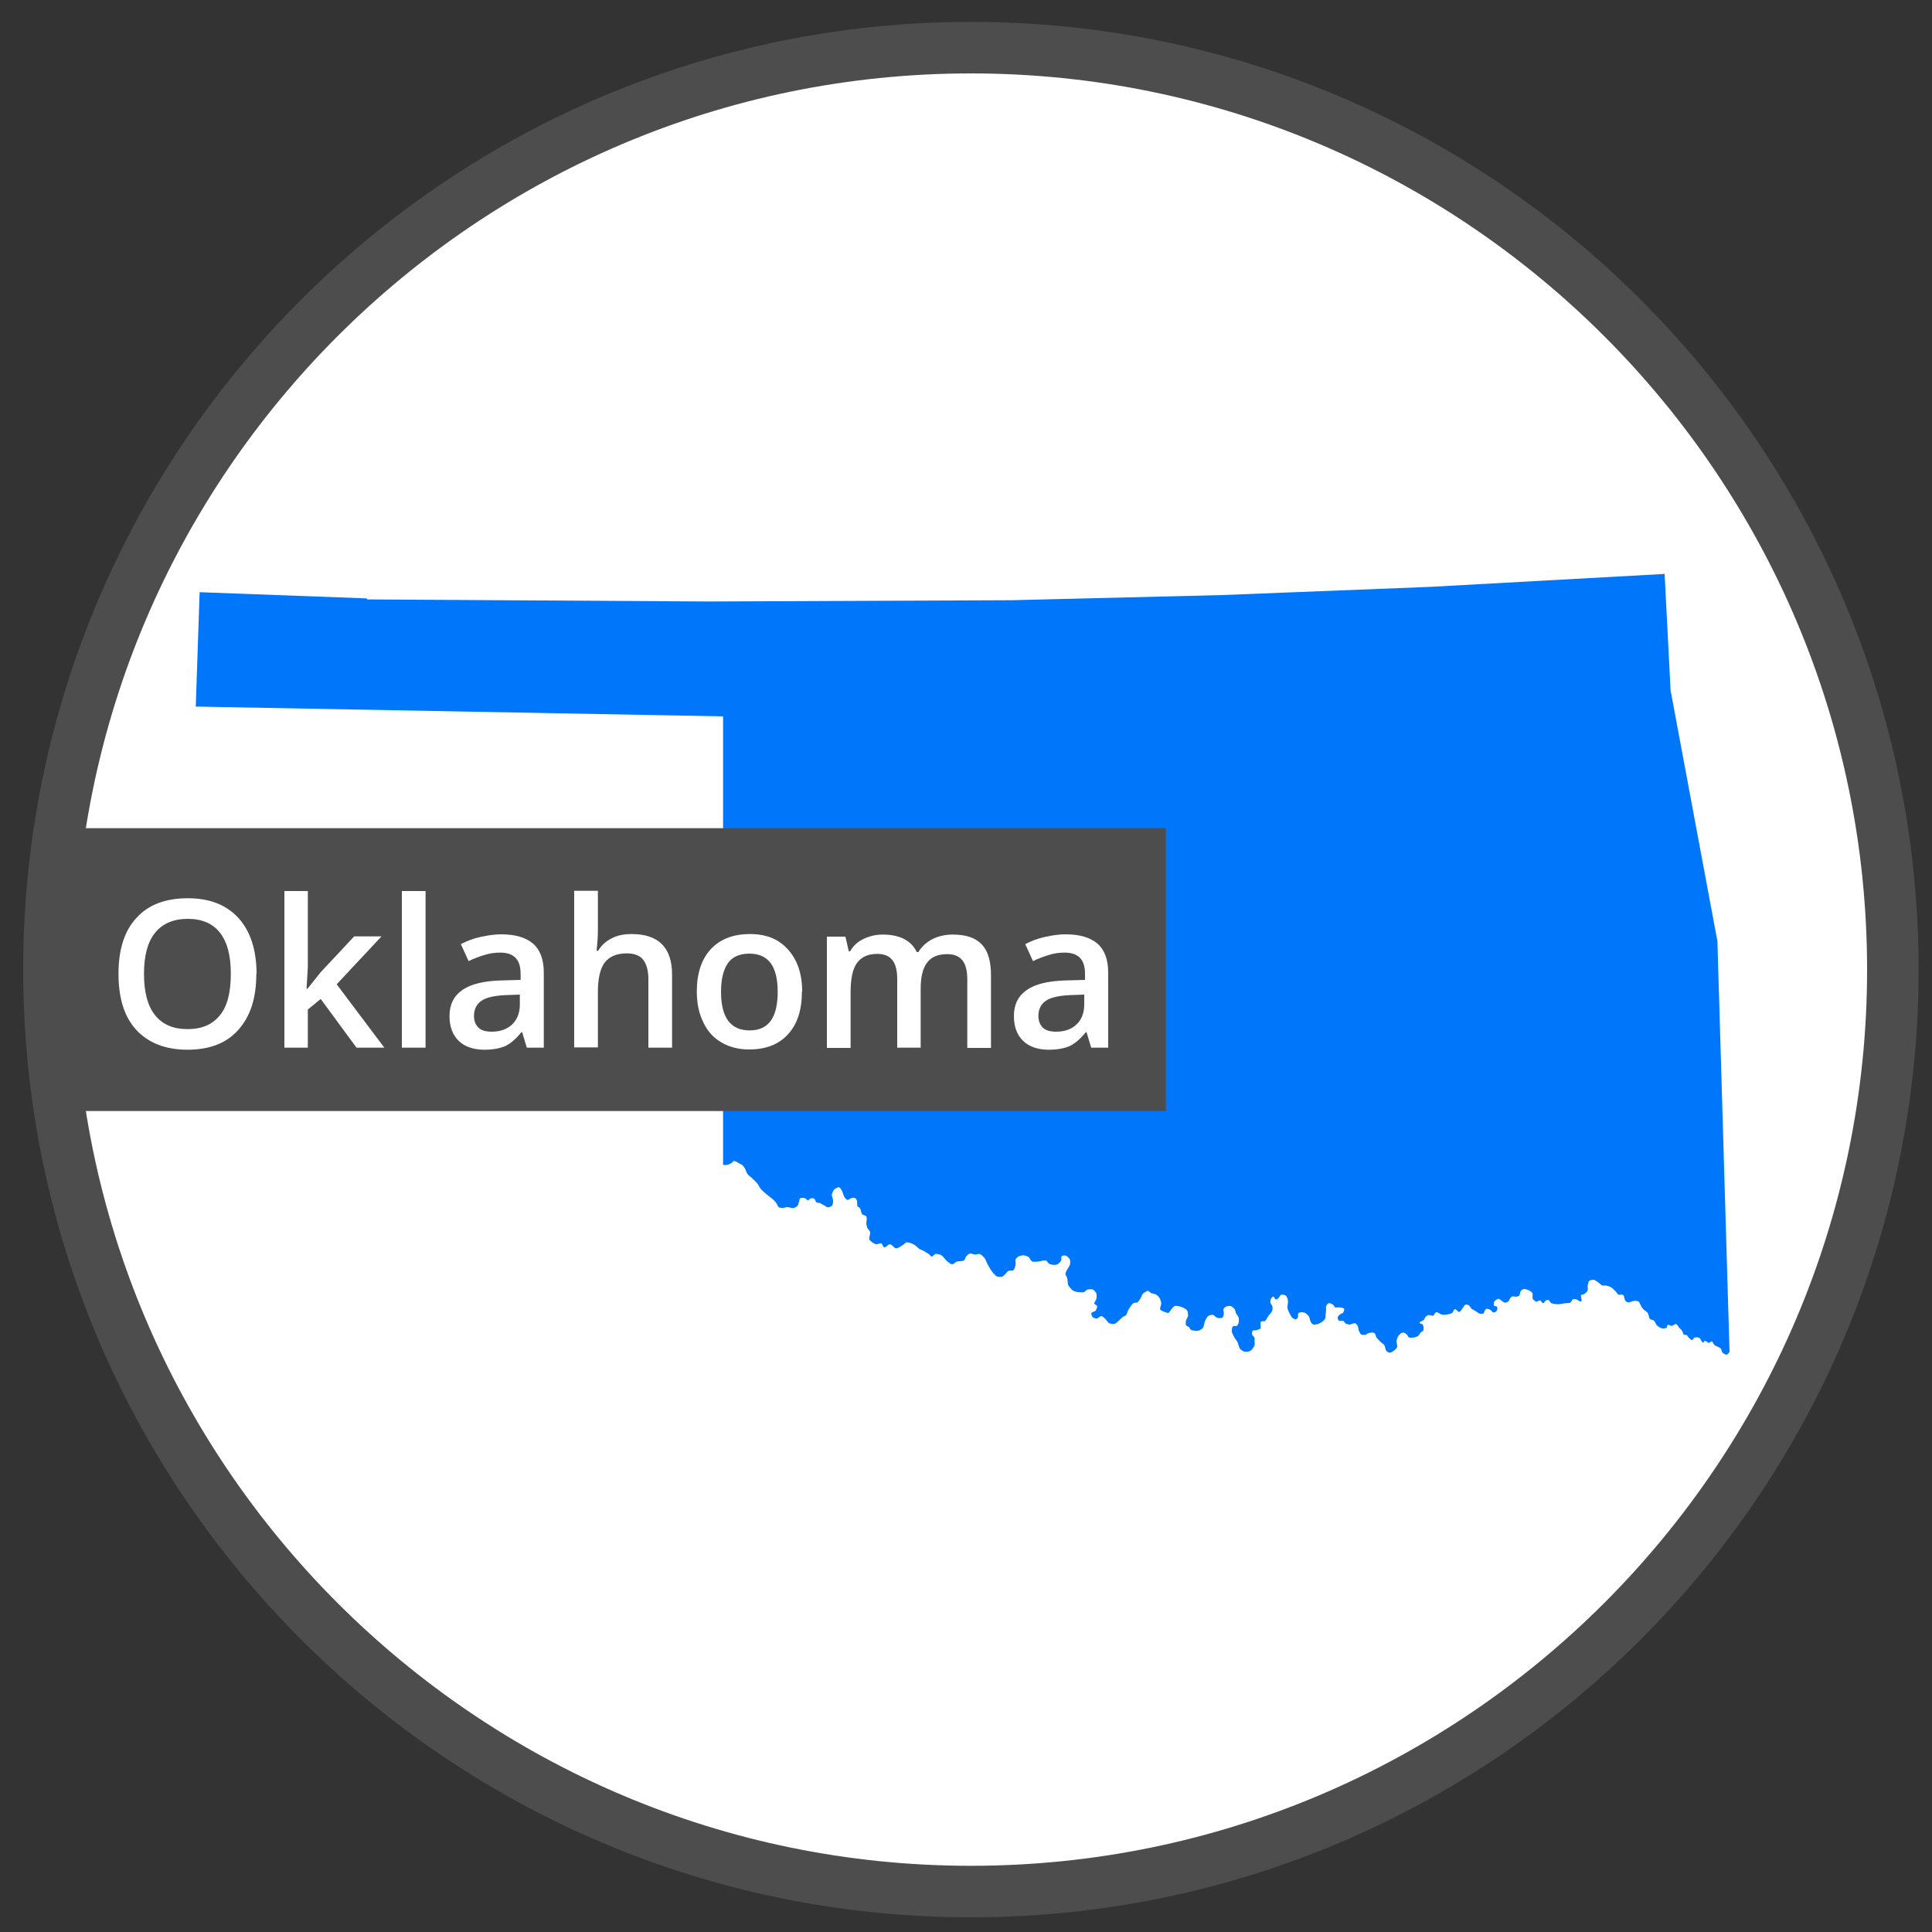
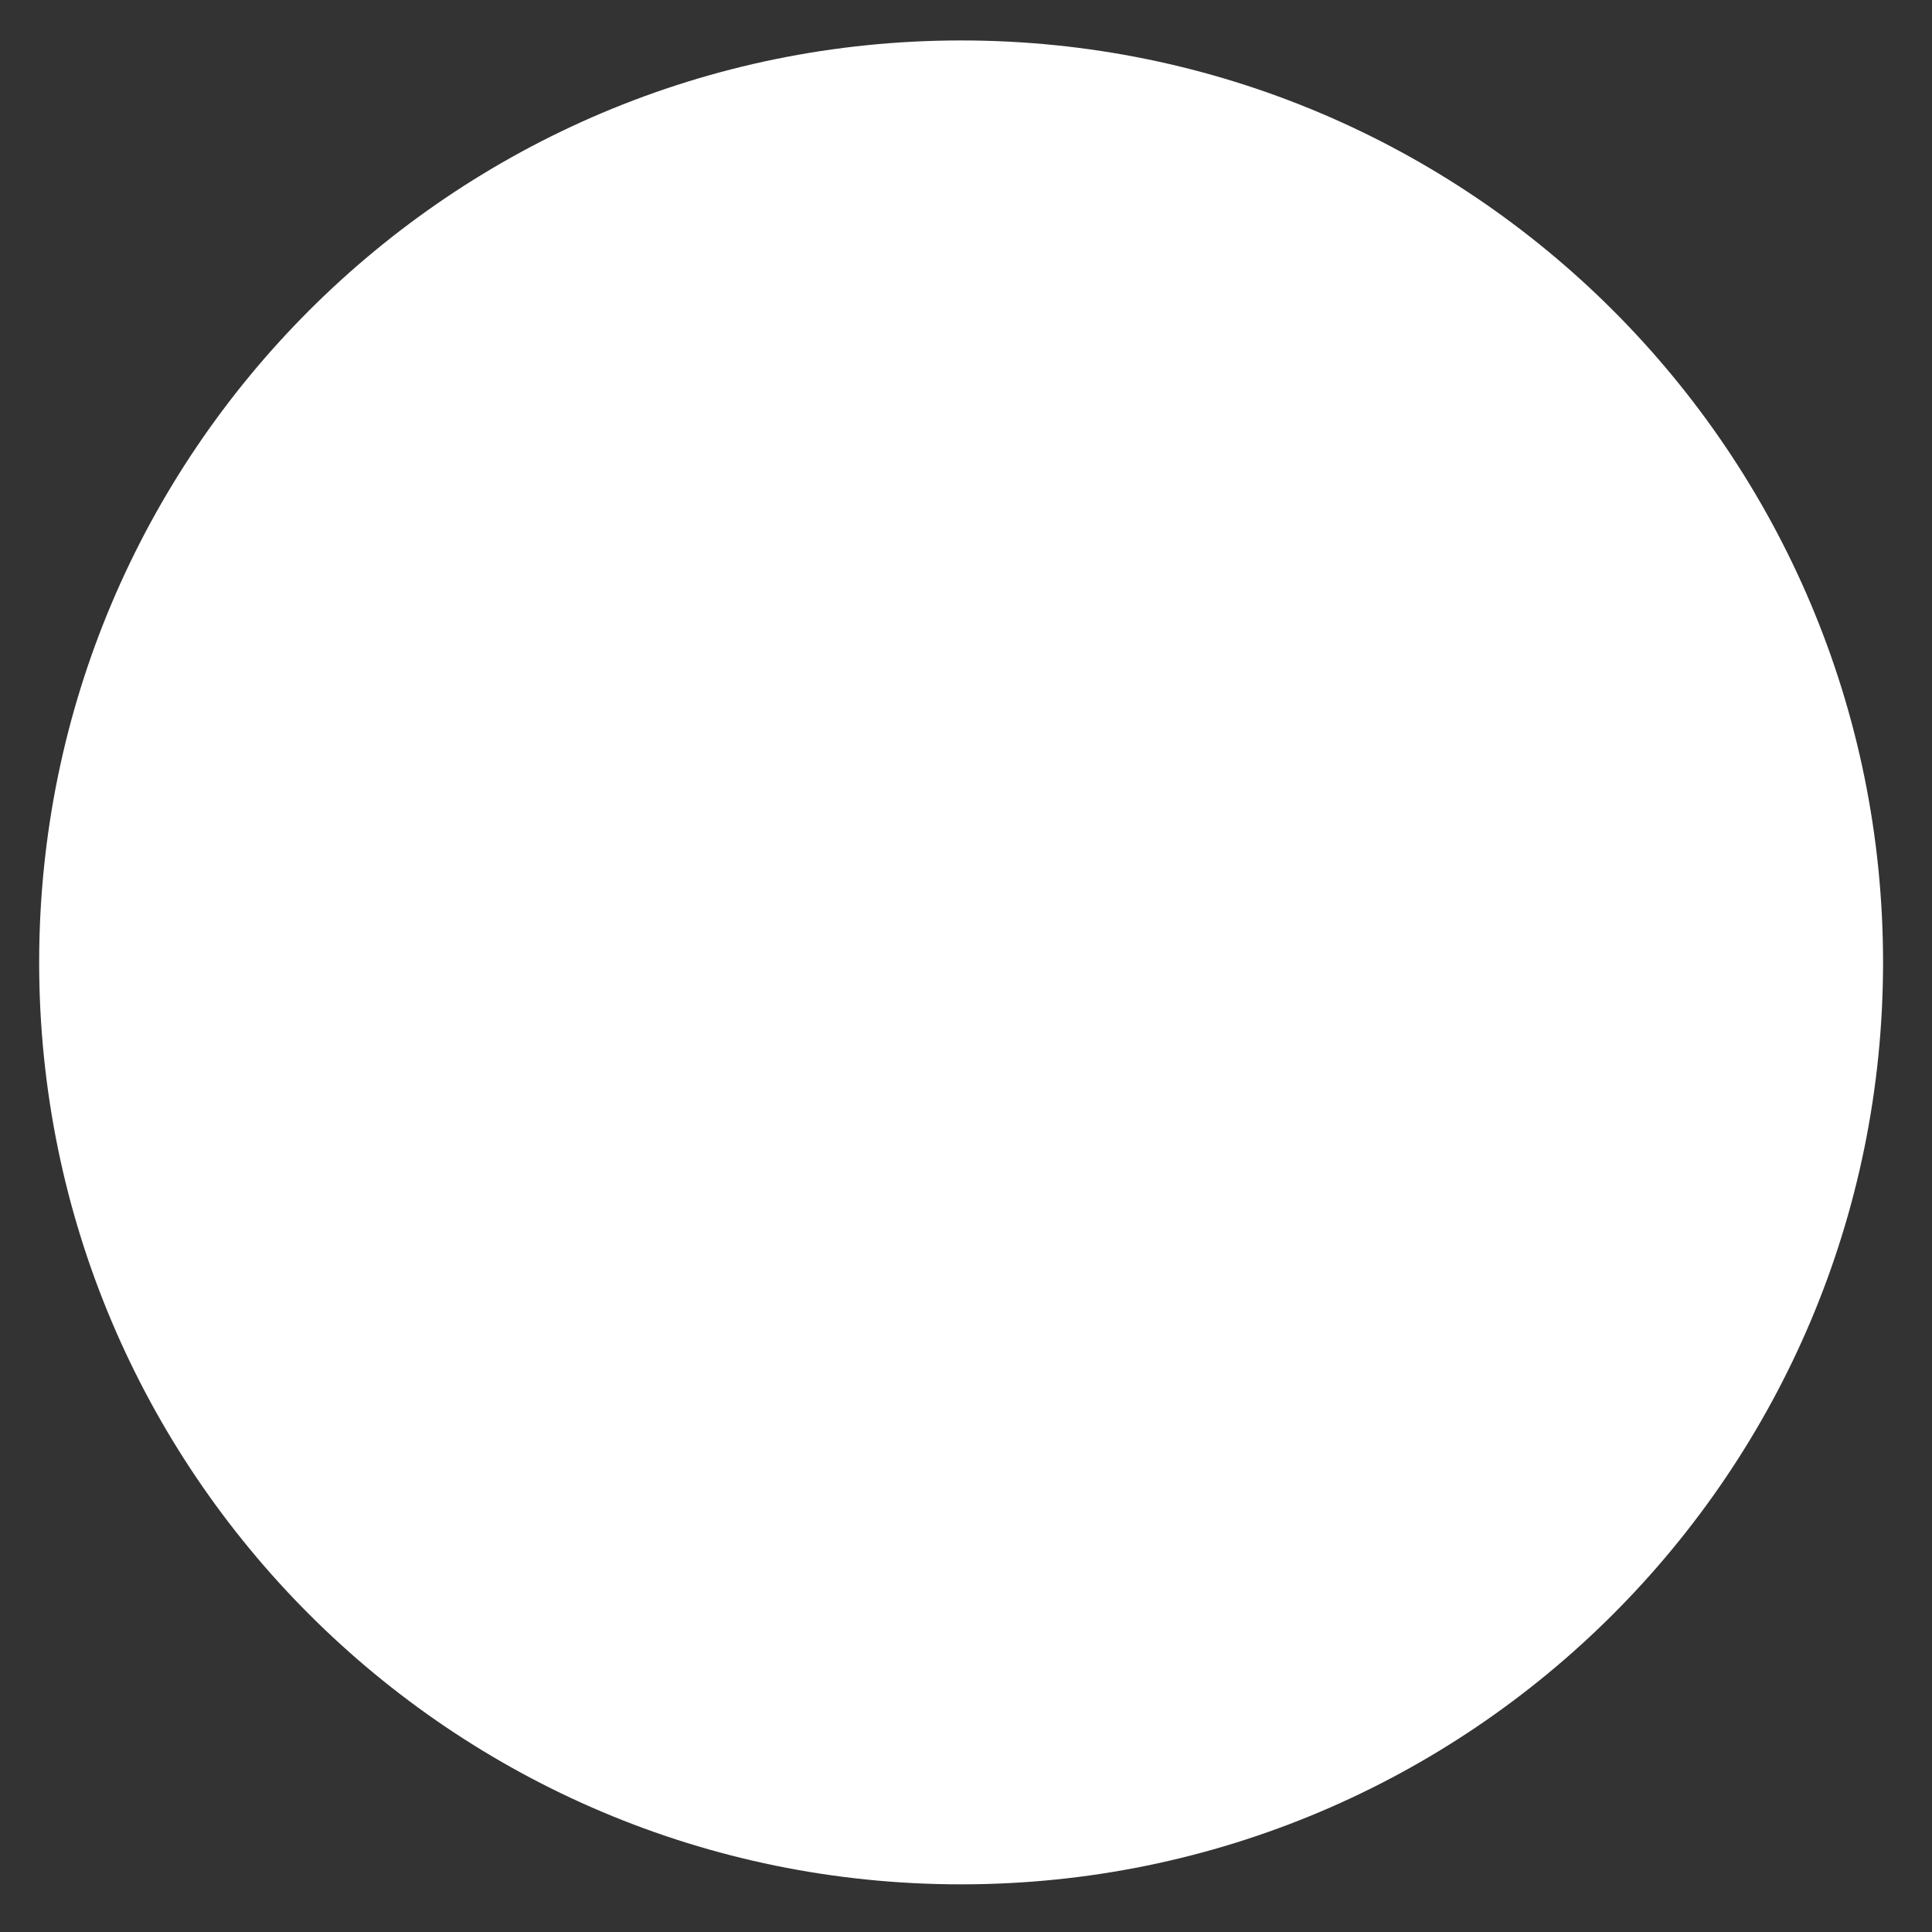
<svg xmlns="http://www.w3.org/2000/svg" id="Layer_1" data-name="Layer 1" viewBox="0 0 75 75">
  <rect x="0" y="0" width="75" height="75" fill="#333333" stroke="none" />
  <defs>
    <style>
      .cls-1 {
        fill: #fff;
      }

      .cls-2 {
        fill: #4d4d4d;
      }

      .cls-3 {
        fill: #0077fb;
      }

      .cls-4 {
        fill: none;
      }
    </style>
  </defs>
  <g id="Oklahoma">
    <path class="cls-1" d="m37.31,73.15c19.76,0,35.79-16.02,35.79-35.79S57.08,1.57,37.31,1.57,1.52,17.59,1.52,37.36s16.02,35.79,35.79,35.79" />
-     <path class="cls-3" d="m14.26,23.27h.15s13.12.08,13.12.08l11.76-.05,8.16-.2,8.11-.32,9.06-.5.23,4.48v.03s1.82,9.75,1.82,9.75l.47,15.94s-.07.1-.11.11c-.05,0-.14-.05-.17-.09-.03-.03-.03-.12-.06-.15-.05-.05-.19-.09-.25-.14-.03-.03-.06-.13-.1-.14-.03,0-.08.06-.12.06-.04,0-.11-.09-.15-.08-.02,0-.04.07-.06.07-.06,0-.1-.16-.16-.19-.04-.02-.15-.02-.19,0-.03.01-.05.09-.08.09-.04,0-.1-.06-.12-.08-.03-.02-.06-.09-.09-.11-.03-.02-.1,0-.12-.03-.03-.02-.04-.12-.07-.15-.02-.03-.07-.08-.1-.1-.03-.04-.08-.14-.13-.15-.04-.01-.12.07-.17.07-.04,0-.11-.05-.15-.04-.03.01-.02.1-.04.11-.04.03-.15.04-.2.02-.05-.01-.15-.08-.19-.12-.03-.04-.07-.14-.1-.17-.03-.03-.13-.04-.16-.07-.04-.05-.05-.18-.09-.24-.03-.04-.11-.08-.14-.11-.03-.03-.08-.09-.1-.12-.03-.05-.07-.18-.12-.21-.05-.03-.16-.02-.21-.01-.04,0-.12.05-.16.05-.04,0-.11-.03-.13-.06-.04-.04-.04-.19-.09-.23-.04-.03-.14,0-.18-.01-.04-.02-.08-.1-.11-.13-.05-.05-.14-.14-.2-.17-.04-.02-.14-.05-.19-.06-.03,0-.1.01-.13,0-.06-.02-.14-.12-.2-.15-.03-.02-.1-.07-.14-.07-.04,0-.13.01-.16.04-.04.03-.06.14-.07.19,0,.05.02.14,0,.19-.02.04-.08.1-.12.13-.03.02-.11.02-.13.04-.03.05.05.21,0,.25-.05.03-.15-.08-.21-.09-.03,0-.09,0-.11.01-.04.02-.07.11-.1.13-.04.02-.13.01-.17.02-.07,0-.21.04-.28.04-.08,0-.24-.01-.3-.05-.03-.02-.06-.1-.09-.11-.03-.01-.09,0-.12.02-.03.02-.06.1-.1.1-.04,0-.08-.11-.12-.11-.04,0-.11.06-.14.05-.04,0-.12-.07-.14-.11-.02-.05.01-.17-.01-.22-.02-.04-.1-.09-.14-.11-.05-.02-.15-.06-.2-.05-.04,0-.1.06-.12.09-.02.03-.03.13-.05.16-.02.02-.09.05-.12.05-.04,0-.14-.03-.18,0-.02.01-.05.06-.07.08-.02.02-.03.08-.05.1-.03.02-.1.05-.14.05-.03,0-.08-.04-.11-.06-.03-.02-.09-.09-.13-.09-.05,0-.15.06-.17.11-.02.03-.03.12-.02.15.02.03.11.02.13.06.02.03,0,.12-.02.15-.02.03-.08.06-.12.06-.04,0-.09-.08-.12-.1-.04-.02-.12-.05-.16-.04-.03,0-.05.06-.07.08-.01.02-.02.07-.03.09-.03.02-.11.03-.14.02-.06-.01-.15-.09-.2-.12-.03-.02-.11-.05-.14-.08-.03-.03-.07-.11-.1-.13-.03-.02-.1-.03-.14-.02-.04.02-.07.1-.1.13-.03.04-.09.15-.14.15-.05,0-.11-.12-.16-.11-.04,0-.07.12-.11.15-.04.03-.15.05-.21.06-.04,0-.13.02-.18,0-.06,0-.17-.1-.23-.09-.04.01-.07.11-.11.13-.04.02-.13-.02-.17-.02-.04,0-.11.04-.13.07-.02.02-.04.09-.07.12-.03.04-.16.06-.16.11,0,.04.1.04.12.07.03.04.04.16.03.21-.01.04-.08.07-.11.1-.03.03-.08.12-.11.14-.03.02-.1.04-.14.05-.05,0-.15.02-.2,0-.04-.02-.07-.1-.1-.13-.03-.02-.09-.06-.12-.06-.03,0-.08.02-.1.03-.04.03-.1.1-.12.14-.02.04-.05.14-.05.18,0,.05.04.15.03.2,0,.04-.06.09-.09.12-.04.04-.14.11-.2.11-.04,0-.11-.04-.13-.07-.04-.04-.05-.17-.08-.22-.03-.04-.1-.09-.14-.12-.04-.04-.12-.13-.16-.17-.03-.04-.04-.15-.08-.18-.05-.03-.17-.02-.22,0-.04,0-.11.06-.14.07-.04,0-.12,0-.15-.01-.04-.02-.08-.11-.1-.15-.02-.05-.02-.15-.05-.2-.02-.03-.06-.08-.09-.09-.05-.02-.16.05-.21.05-.04,0-.12-.02-.16-.04-.03-.02-.06-.09-.09-.1-.04-.02-.13.01-.17-.01-.03-.02-.06-.1-.05-.13,0-.04.07-.1.1-.12.02-.02.09-.04.11-.06.02-.03.06-.12.04-.15-.03-.05-.15-.05-.2-.06-.04,0-.12.02-.15,0-.03-.01-.05-.08-.08-.1-.04-.03-.12-.07-.16-.06-.04,0-.09.07-.11.11-.01.04,0,.12,0,.15,0,.05-.02.14-.02.18,0,.05,0,.14-.03.18-.03.05-.13.12-.18.15-.06.03-.18.07-.25.06-.04,0-.1-.07-.12-.11-.03-.05-.04-.17-.07-.21-.03-.04-.1-.11-.14-.13-.04-.02-.12-.03-.16-.03-.03,0-.09.02-.11.04-.02.03,0,.13-.02.17-.01.02-.06.06-.08.07-.04,0-.11-.05-.14-.07-.03-.03-.07-.11-.09-.15-.03-.05-.08-.16-.09-.22-.01-.07.03-.21.02-.28,0-.05-.04-.17-.08-.2-.03-.03-.13-.05-.18-.04-.04.01-.08.1-.11.13-.02.02-.07.06-.1.05-.04,0-.06-.1-.1-.11-.03,0-.08.06-.09.09-.02.03-.03.11-.02.14,0,.05.07.12.08.17,0,.04,0,.11-.01.15-.02.06-.1.14-.14.19-.04.05-.09.17-.14.21-.04.02-.14,0-.16.03-.04.05.01.21-.02.26-.03.04-.13.06-.18.07-.03,0-.1,0-.12.02-.03.03-.03.11-.02.15,0,.04.08.08.09.12.01.03,0,.1,0,.14,0,.04.02.12,0,.15-.02.07-.1.18-.16.22-.05.03-.17.04-.23.03-.05-.01-.14-.07-.17-.11-.05-.06-.07-.21-.11-.28-.03-.05-.1-.13-.12-.18-.03-.05-.08-.15-.09-.21,0-.05,0-.16.04-.2.03-.03.12,0,.15-.02.03-.02.07-.08.07-.11.02-.05.02-.17,0-.23-.01-.04-.08-.11-.1-.15-.02-.04-.02-.12-.05-.16-.03-.04-.11-.11-.16-.12-.05-.01-.15,0-.19.03-.03.02-.08.07-.09.1-.01.03.02.11.02.14,0,.05-.02.15-.06.18-.04.03-.16.02-.21,0-.05-.01-.11-.11-.16-.11-.05,0-.14.02-.18.05-.04.03-.09.12-.11.17-.04.07-.05.24-.1.3-.04.04-.13.09-.18.1-.07.01-.22,0-.28-.04-.03-.02-.05-.08-.07-.1-.03-.03-.11-.05-.12-.08-.02-.04,0-.14,0-.18.01-.04.07-.12.08-.17,0-.05,0-.17-.04-.22-.03-.05-.13-.1-.18-.12-.07-.03-.23-.07-.3-.05-.05.02-.12.12-.16.17-.02.03-.06.09-.09.1-.04,0-.11-.03-.14-.04-.04-.02-.15-.05-.17-.1-.02-.05.04-.17.04-.22,0-.06-.04-.18-.07-.23-.02-.04-.09-.1-.12-.12-.04-.03-.15-.04-.2-.06-.03-.02-.09-.08-.12-.09-.06,0-.16.07-.2.11-.04.04-.07.14-.1.19-.03.04-.08.13-.12.15-.03.02-.12,0-.15.03-.04.02-.1.11-.13.15-.03.04-.07.12-.09.16-.02.04-.04.13-.07.16-.02.02-.09.04-.12.06-.04.03-.1.1-.14.13-.04.04-.12.12-.18.14-.05.02-.17,0-.22-.03-.05-.03-.12-.15-.16-.18-.03-.03-.1-.09-.14-.09-.05,0-.13.1-.18.1-.04,0-.12-.03-.15-.06-.03-.03-.07-.12-.05-.16.02-.04.13-.05.16-.09.03-.04.07-.14.06-.18-.01-.04-.11-.06-.11-.1,0-.05.07-.12.08-.17.01-.05.02-.17,0-.22-.02-.05-.09-.13-.13-.15-.05-.02-.17-.01-.22,0-.04.01-.09.09-.13.1-.06.02-.19,0-.25,0-.05-.01-.15-.04-.19-.07-.05-.04-.14-.14-.17-.2-.03-.07-.02-.23-.05-.3-.01-.04-.06-.09-.06-.13,0-.05.05-.14.07-.18.02-.04.08-.12.1-.17.02-.05.02-.17,0-.22-.02-.05-.11-.14-.17-.15-.03-.01-.11,0-.14.02-.03.03-.01.14-.03.18-.02.04-.09.12-.14.14-.04.02-.13.03-.17.02-.04,0-.12-.02-.16-.05-.04-.02-.08-.11-.12-.12-.07-.02-.21.04-.27.04-.06,0-.2.03-.26,0-.05-.02-.1-.15-.15-.18-.05-.03-.15-.06-.2-.06s-.15.03-.19.05c-.03.02-.09.07-.1.1-.02.04,0,.13,0,.18-.01.07-.04.21-.09.25-.04.03-.16,0-.2.03-.04.02-.1.11-.14.15-.02.02-.07.06-.1.07-.04.01-.14.01-.18,0-.07-.03-.17-.14-.21-.2-.05-.06-.12-.2-.16-.26-.04-.07-.09-.22-.14-.28-.04-.04-.12-.12-.17-.14-.05-.01-.15.02-.2.02-.05,0-.13-.05-.18-.04-.05,0-.12.08-.15.11-.03.03-.05.13-.09.16-.06.04-.22.02-.29.05-.04.02-.12.1-.17.1-.05,0-.14-.08-.18-.11-.07-.05-.17-.21-.25-.25-.05-.03-.17-.05-.22-.04-.04.01-.1.1-.14.1-.03,0-.07-.06-.09-.08-.04-.03-.14-.09-.19-.12-.04-.03-.14-.07-.19-.09-.06-.04-.17-.16-.24-.19-.06-.03-.21-.08-.27-.07-.04,0-.1.08-.14.1-.06.04-.19.13-.26.13-.07,0-.17-.15-.24-.16-.07,0-.17.14-.23.12-.04-.01-.06-.13-.1-.15-.05-.02-.16.04-.22.03-.07-.02-.21-.11-.25-.18-.03-.07.05-.22.03-.29-.01-.05-.09-.12-.11-.16-.02-.05-.04-.14-.04-.19,0-.06.04-.2,0-.26-.02-.04-.13-.05-.16-.08-.04-.05-.05-.18-.08-.23-.02-.03-.08-.06-.1-.08-.03-.05,0-.18-.03-.24-.01-.03-.05-.08-.08-.09-.03-.01-.1,0-.13.01-.04.01-.11.08-.15.07-.04,0-.11-.09-.13-.13-.03-.05-.05-.16-.08-.21-.02-.04-.07-.14-.12-.15-.05-.01-.16.06-.2.1-.03.04-.07.14-.08.19,0,.06.05.16.05.22,0,.05,0,.16-.04.2-.03.04-.12.07-.16.07-.04,0-.1-.05-.13-.07-.05-.02-.13-.08-.18-.1-.03-.01-.11,0-.14-.03-.03-.02-.05-.12-.08-.14-.03-.02-.12-.02-.15,0-.03,0-.06.07-.09.07-.03,0-.08-.07-.11-.08-.05-.02-.16-.03-.2,0-.03.02-.03.12-.05.16-.01.04-.03.12-.06.14-.03.03-.11.07-.16.08-.06,0-.17-.04-.23-.04-.04,0-.12.03-.17.03s-.13,0-.16-.03c-.04-.03-.07-.13-.1-.17-.04-.05-.12-.13-.17-.17-.06-.05-.19-.14-.25-.2-.05-.04-.14-.12-.18-.17-.04-.05-.1-.18-.15-.23-.04-.05-.13-.13-.17-.17-.05-.05-.15-.12-.19-.17-.03-.04-.07-.15-.09-.2-.02-.04-.07-.11-.1-.14-.03-.03-.12-.07-.16-.09-.04-.02-.13-.09-.18-.08-.03,0-.07.06-.09.08-.04.02-.12.06-.16.07-.04.01-.17,0-.17,0v-17.41l-20.47-.38.15-4.44,6.48.24Z" />
-     <path class="cls-4" d="m1.9,37.64c0,19.77,16.02,35.79,35.79,35.79s35.79-16.02,35.79-35.79S57.45,1.85,37.69,1.85,1.9,17.88,1.9,37.64" />
-     <path class="cls-2" d="m37.69,74.43C17.4,74.43.9,57.93.9,37.64S17.4.85,37.69.85s36.79,16.5,36.79,36.79-16.5,36.79-36.79,36.79Zm0-71.58C18.51,2.85,2.9,18.46,2.9,37.64s15.61,34.79,34.79,34.79,34.79-15.61,34.79-34.79S56.87,2.85,37.69,2.85Z" />
-     <rect class="cls-2" x="1.9" y="32.15" width="43.36" height="10.98" />
    <path class="cls-1" d="m9.95,37.81c0,.93-.23,1.65-.7,2.17-.46.52-1.12.77-1.97.77s-1.52-.26-1.99-.77-.69-1.24-.69-2.18.23-1.67.7-2.17c.46-.51,1.13-.76,1.99-.76s1.5.26,1.97.77c.46.51.7,1.24.7,2.17Zm-4.36,0c0,.7.14,1.24.43,1.6s.7.54,1.26.54.97-.18,1.26-.54.42-.89.42-1.61-.14-1.23-.42-1.59c-.28-.36-.7-.54-1.25-.54s-.98.18-1.27.54c-.29.36-.43.89-.43,1.59Z" />
    <path class="cls-1" d="m11.93,38.39l.52-.65,1.3-1.39h1.06l-1.74,1.86,1.85,2.46h-1.08l-1.39-1.89-.5.41v1.48h-.91v-6.08h.91v2.96l-.05.83h.02Z" />
    <path class="cls-1" d="m16.52,40.67h-.92v-6.08h.92v6.08Z" />
    <path class="cls-1" d="m20.45,40.67l-.18-.6h-.03c-.21.26-.42.44-.63.54-.21.09-.48.14-.81.14-.42,0-.76-.12-.99-.34-.24-.23-.36-.55-.36-.97,0-.45.17-.78.5-1.01s.83-.35,1.51-.37l.75-.02v-.23c0-.28-.06-.48-.19-.62s-.33-.21-.6-.21c-.22,0-.43.03-.64.1-.2.06-.4.14-.59.23l-.3-.66c.23-.12.49-.22.77-.28.28-.06.54-.1.79-.1.55,0,.96.12,1.24.36.28.24.42.62.42,1.13v2.91h-.66Zm-1.37-.62c.33,0,.6-.09.8-.28.2-.19.3-.45.3-.78v-.38l-.55.02c-.43.02-.75.09-.94.22s-.29.33-.29.59c0,.19.06.34.17.45s.29.16.52.16Z" />
-     <path class="cls-1" d="m26.09,40.67h-.92v-2.66c0-.33-.07-.58-.2-.75s-.35-.25-.64-.25c-.39,0-.67.12-.85.35s-.27.62-.27,1.16v2.14h-.92v-6.08h.92v1.54c0,.25-.02.51-.05.79h.06c.12-.21.3-.37.52-.48.22-.12.48-.17.78-.17,1.05,0,1.57.53,1.57,1.58v2.82Z" />
    <path class="cls-1" d="m31.13,38.5c0,.71-.18,1.26-.54,1.65-.36.4-.87.59-1.51.59-.4,0-.76-.09-1.07-.27-.31-.18-.55-.44-.71-.79-.17-.34-.25-.74-.25-1.19,0-.7.18-1.25.54-1.64.36-.39.87-.59,1.52-.59s1.12.2,1.48.6c.36.4.55.94.55,1.63Zm-3.14,0c0,1,.37,1.5,1.11,1.5s1.09-.5,1.09-1.5-.37-1.48-1.1-1.48c-.39,0-.67.13-.84.38-.17.25-.26.62-.26,1.1Z" />
    <path class="cls-1" d="m35.75,40.67h-.92v-2.66c0-.33-.06-.58-.19-.74-.12-.16-.32-.24-.59-.24-.35,0-.61.12-.78.35s-.25.61-.25,1.15v2.15h-.92v-4.32h.72l.13.57h.05c.12-.21.29-.37.52-.48.23-.11.48-.17.75-.17.66,0,1.1.23,1.32.68h.06c.13-.21.31-.38.54-.5.23-.12.5-.18.8-.18.52,0,.89.13,1.13.39.24.26.35.66.35,1.19v2.82h-.92v-2.66c0-.33-.06-.58-.19-.74-.13-.16-.32-.24-.59-.24-.36,0-.62.11-.78.33-.17.22-.25.56-.25,1.03v2.29Z" />
    <path class="cls-1" d="m42.36,40.67l-.18-.6h-.03c-.21.26-.42.44-.63.54-.21.09-.48.14-.81.14-.42,0-.76-.12-.99-.34-.24-.23-.36-.55-.36-.97,0-.45.17-.78.5-1.01s.83-.35,1.51-.37l.75-.02v-.23c0-.28-.06-.48-.19-.62s-.33-.21-.6-.21c-.22,0-.43.03-.64.1-.2.06-.4.14-.59.23l-.3-.66c.23-.12.49-.22.77-.28.28-.06.54-.1.79-.1.55,0,.96.12,1.24.36.28.24.42.62.42,1.13v2.91h-.66Zm-1.37-.62c.33,0,.6-.09.8-.28.2-.19.3-.45.3-.78v-.38l-.55.02c-.43.02-.75.09-.94.22s-.29.33-.29.59c0,.19.06.34.17.45s.29.16.52.16Z" />
  </g>
</svg>